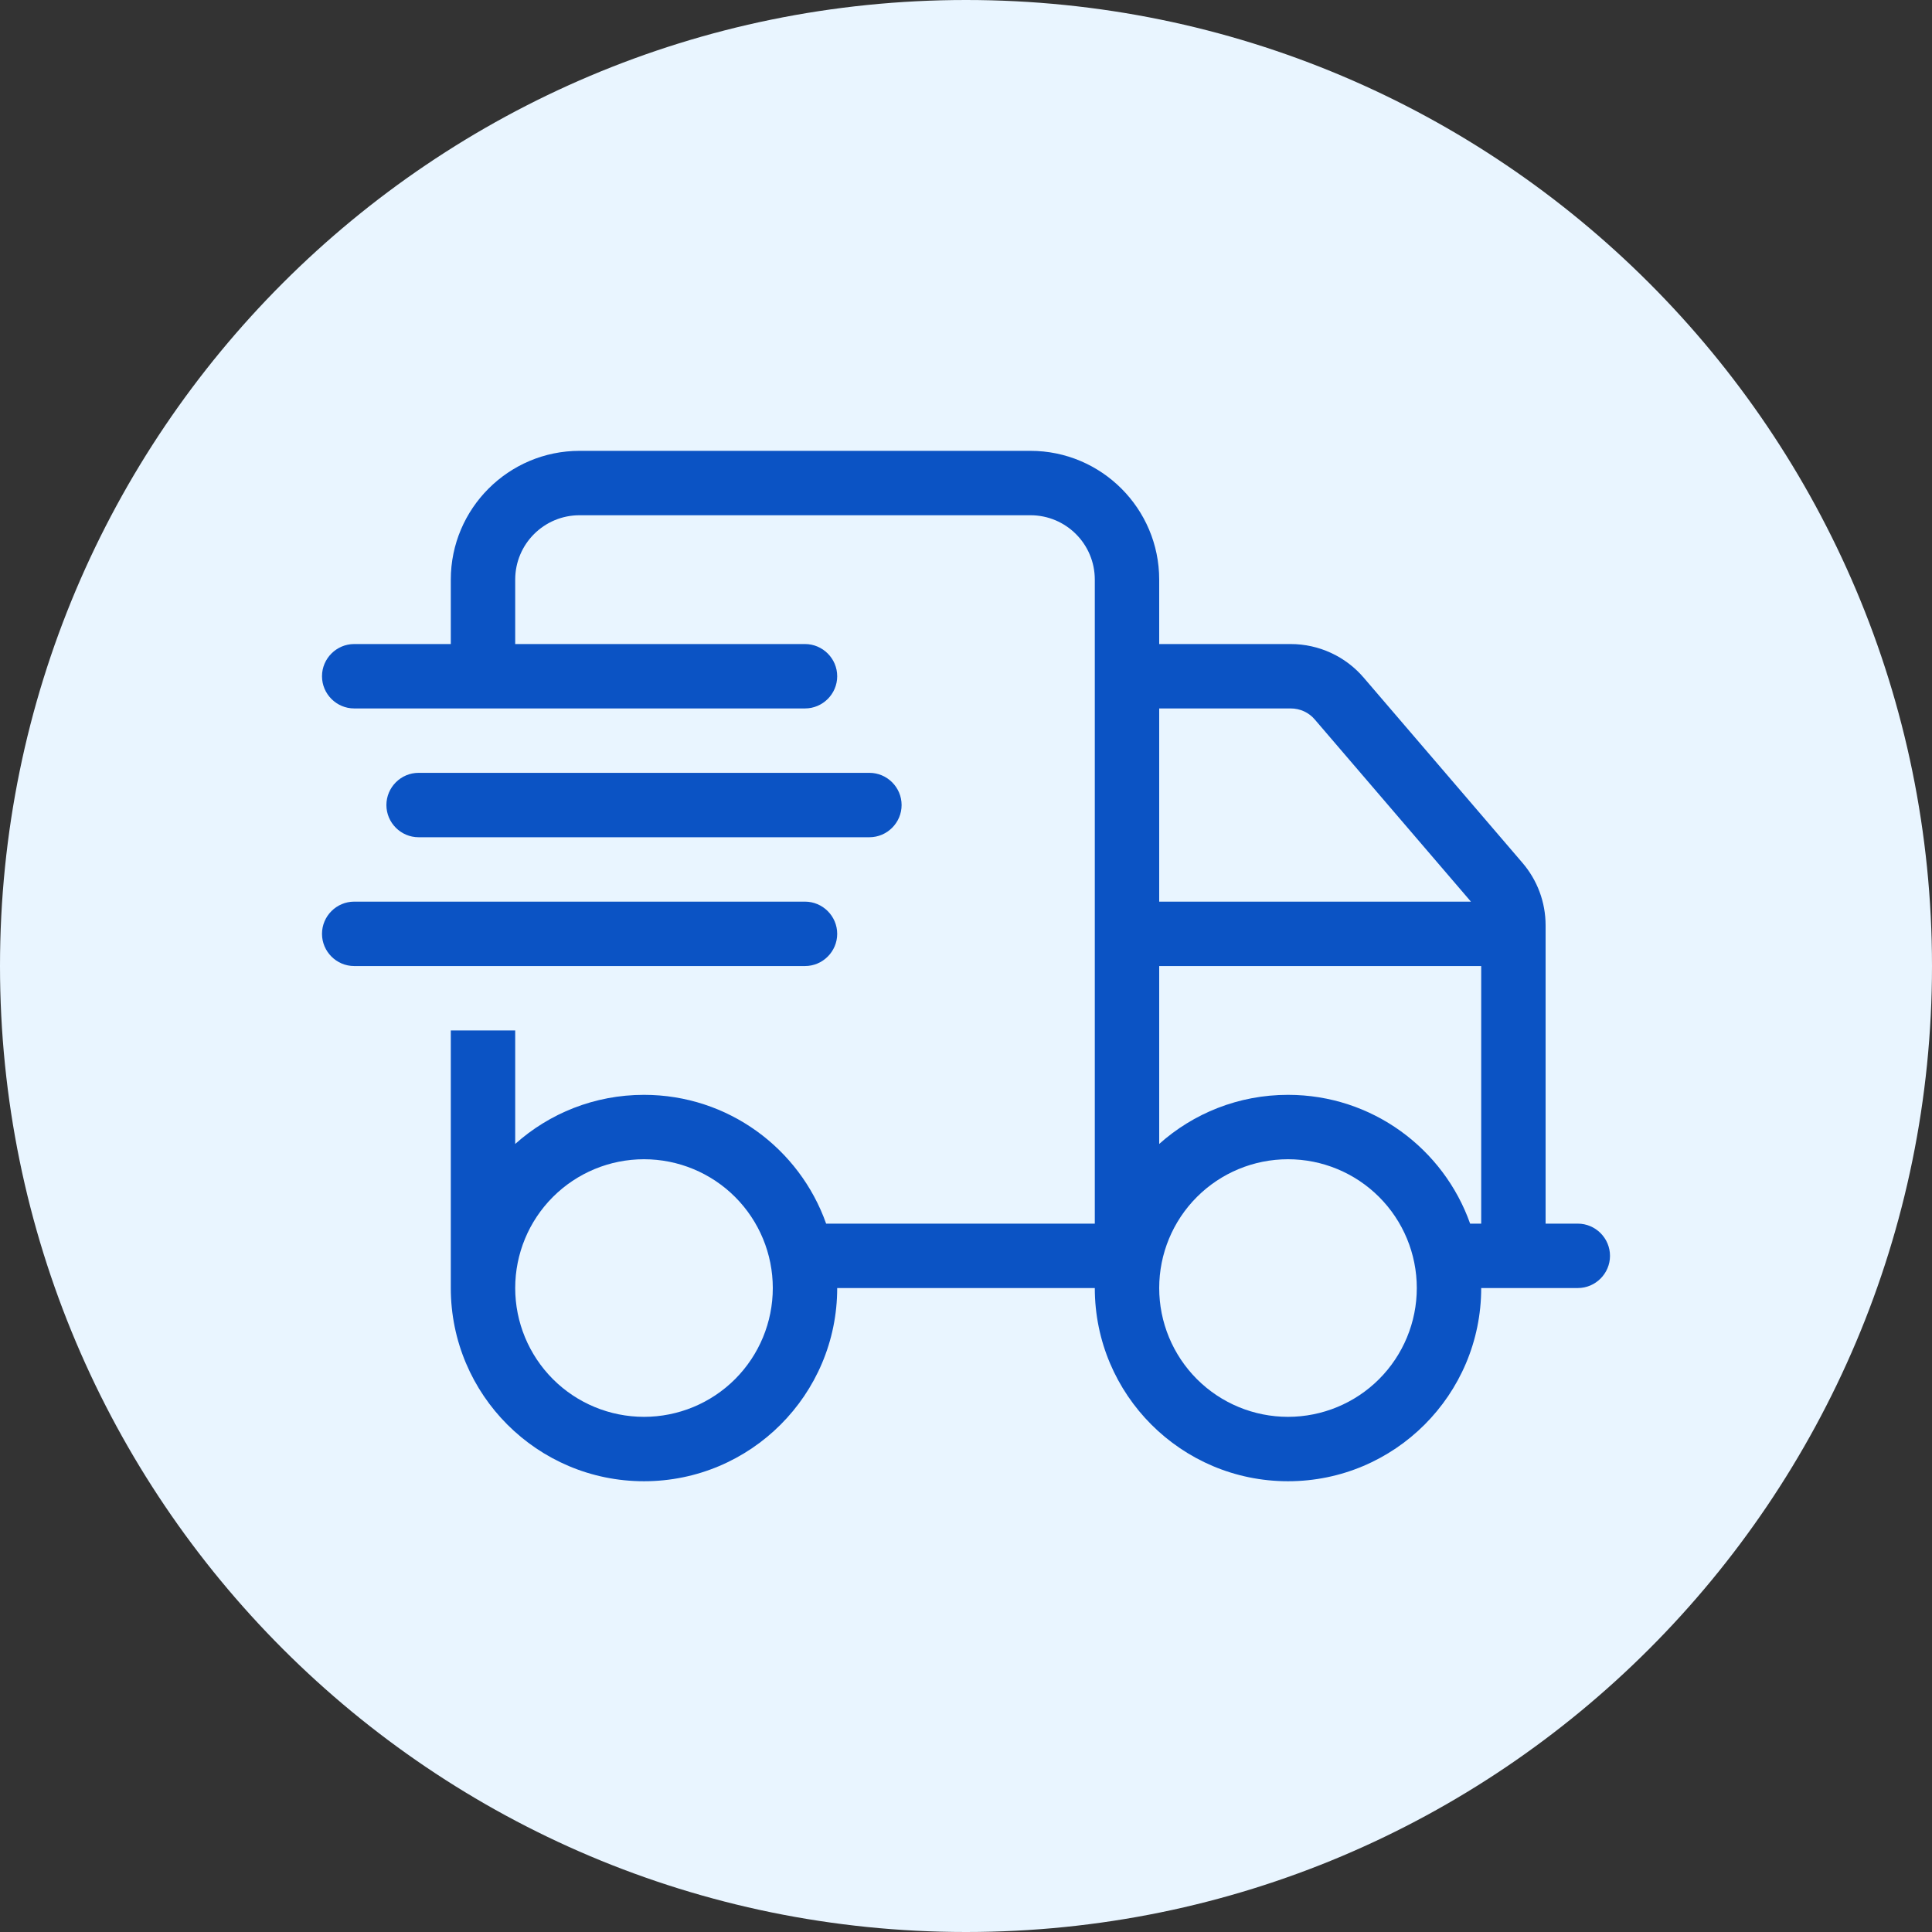
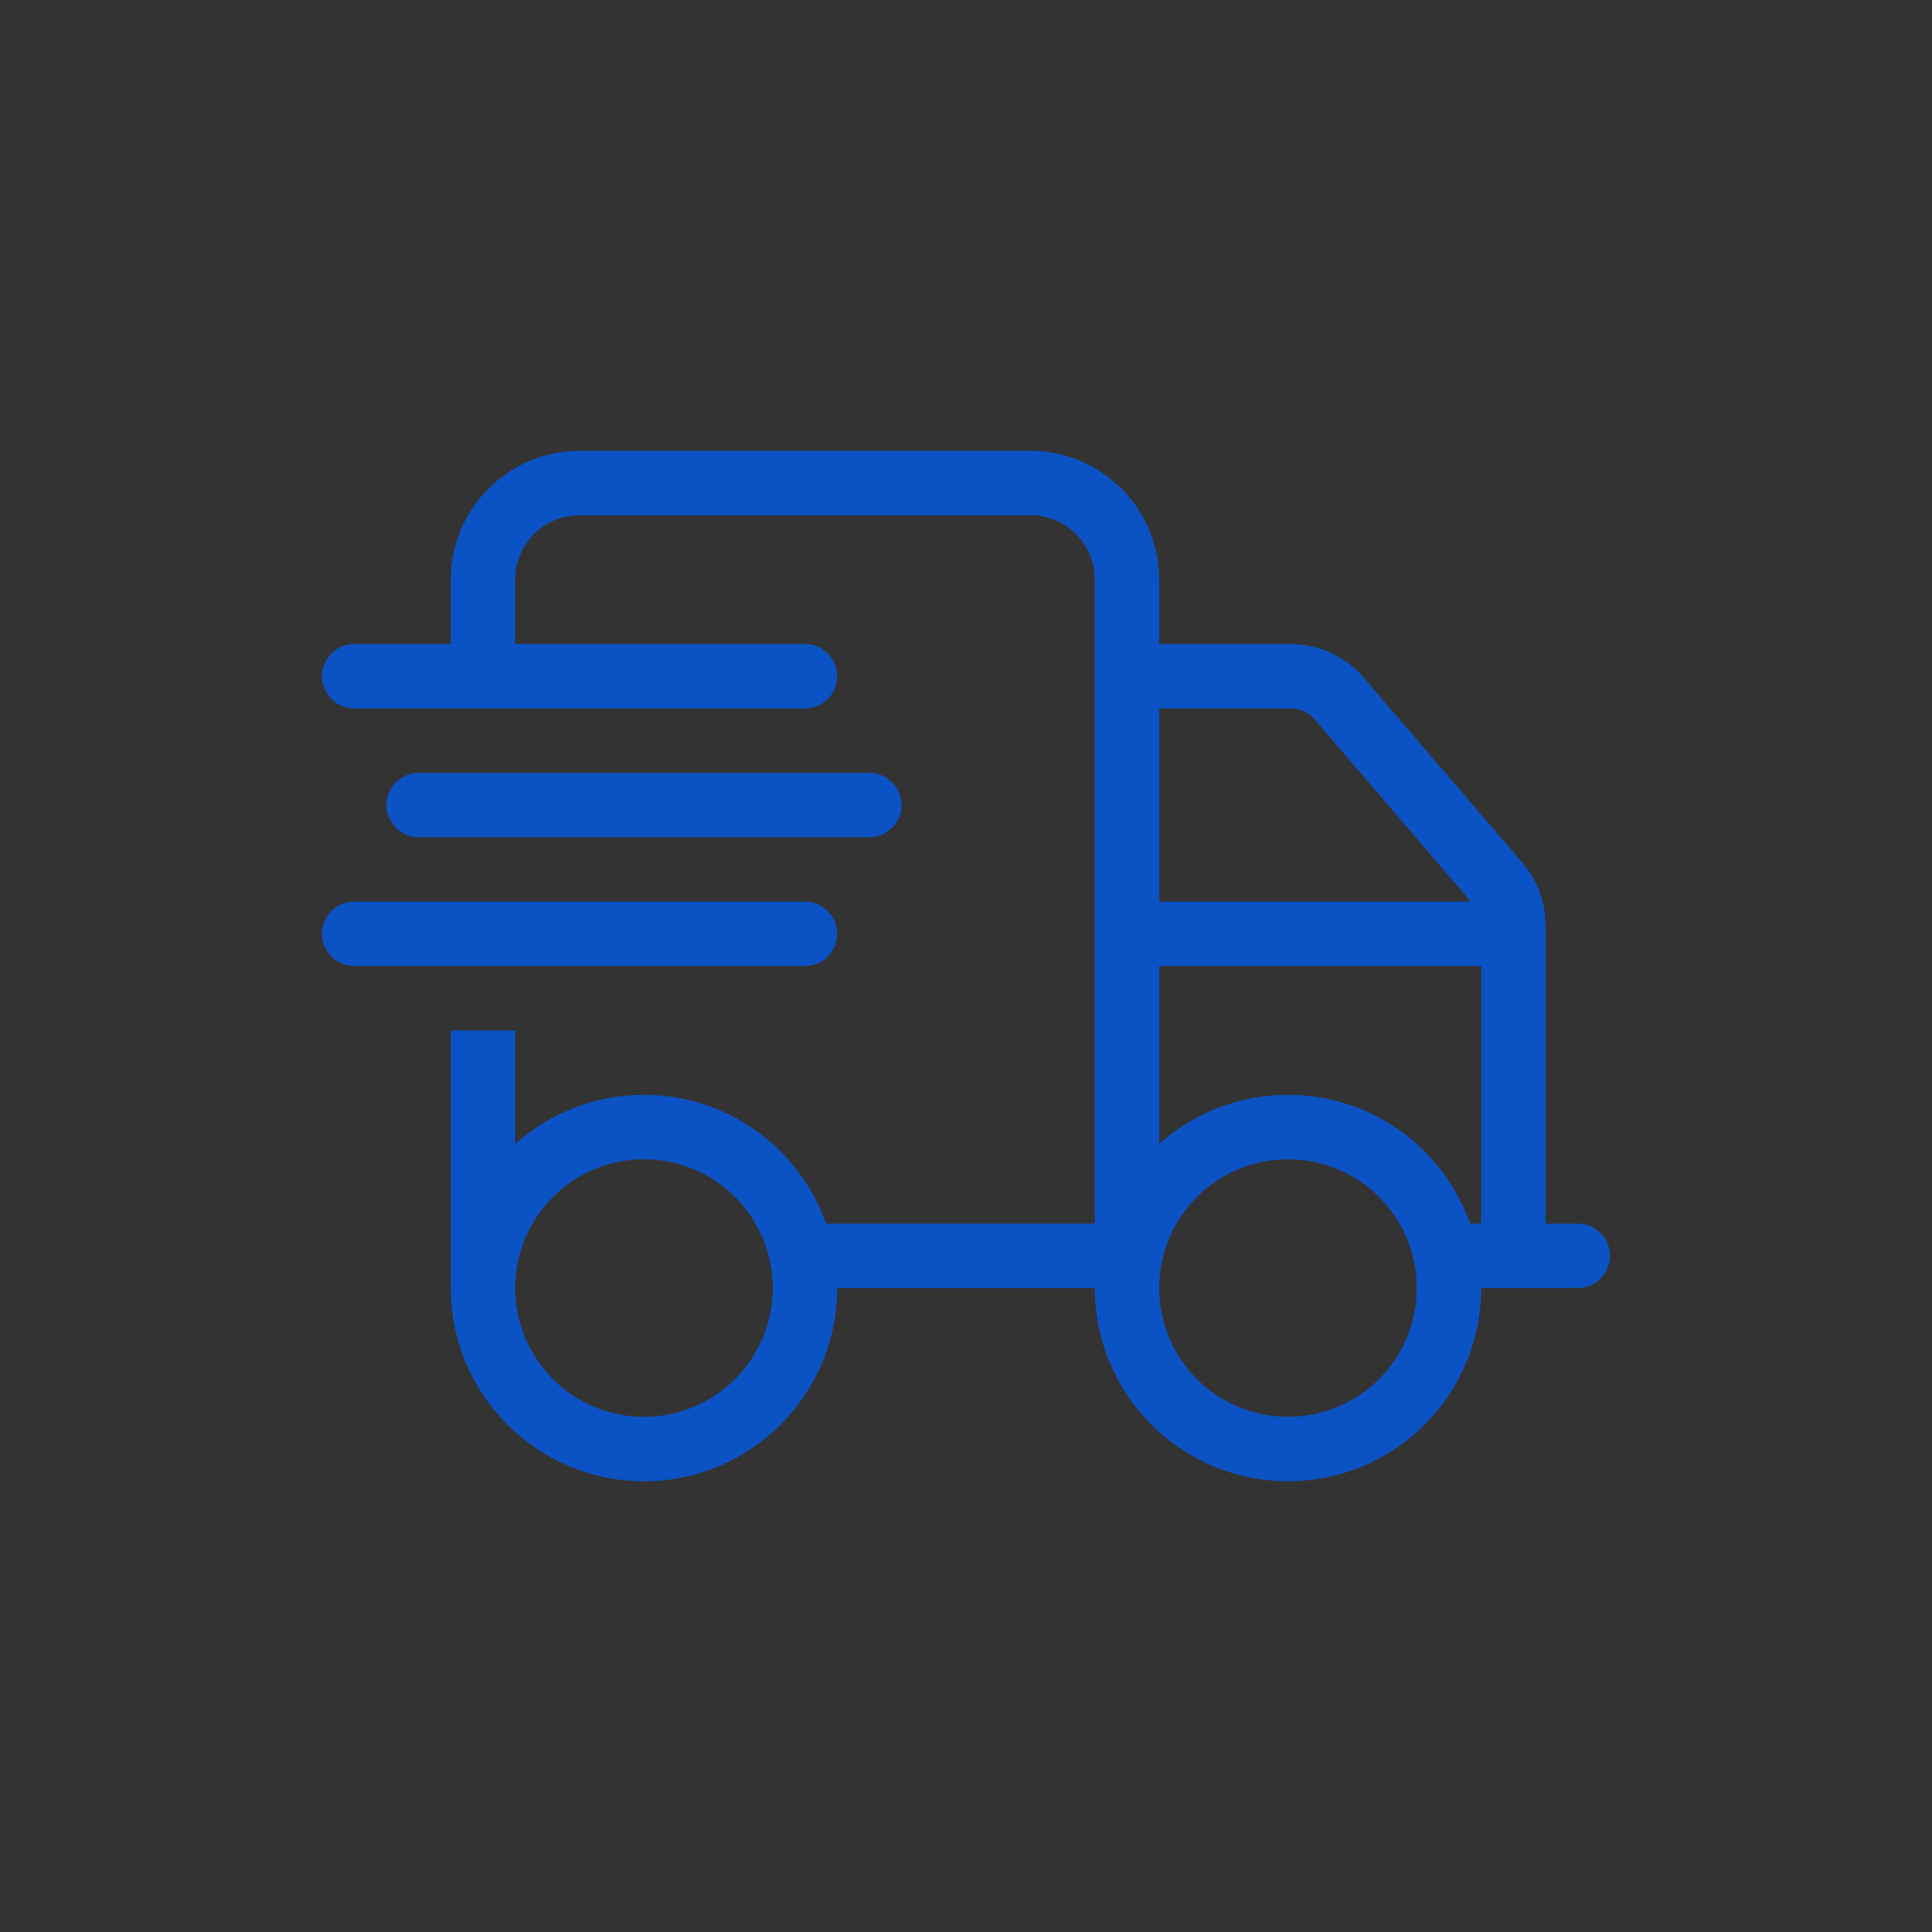
<svg xmlns="http://www.w3.org/2000/svg" width="48" height="48" viewBox="0 0 48 48" fill="none">
  <rect x="0" y="0" width="48" height="48" fill="#333333" stroke="none" />
-   <path d="M0 24C0 10.745 10.745 0 24 0C37.255 0 48 10.745 48 24C48 37.255 37.255 48 24 48C10.745 48 0 37.255 0 24Z" fill="#E9F5FF" />
  <g clip-path="url(#clip0_5312_567)">
    <path d="M14.4 12.801H25.6C26.485 12.801 27.2 13.516 27.2 14.401V30.401H20.525C19.865 28.536 18.09 27.201 16 27.201C14.77 27.201 13.65 27.661 12.8 28.421V25.601H11.2V30.401V32.001C11.2 34.651 13.35 36.801 16 36.801C18.65 36.801 20.8 34.651 20.8 32.001H27.2C27.2 34.651 29.35 36.801 32 36.801C34.65 36.801 36.8 34.651 36.8 32.001H39.2C39.64 32.001 40 31.641 40 31.201C40 30.761 39.64 30.401 39.2 30.401H38.4V22.991C38.4 22.416 38.195 21.866 37.82 21.431L33.885 16.841C33.43 16.306 32.765 16.001 32.065 16.001H28.8V14.401C28.8 12.636 27.365 11.201 25.6 11.201H14.4C12.635 11.201 11.2 12.636 11.2 14.401V16.001H8.8C8.36 16.001 8 16.361 8 16.801C8 17.241 8.36 17.601 8.8 17.601H20C20.44 17.601 20.8 17.241 20.8 16.801C20.8 16.361 20.44 16.001 20 16.001H12.8V14.401C12.8 13.516 13.515 12.801 14.4 12.801ZM36.545 22.401H28.8V17.601H32.065C32.3 17.601 32.52 17.701 32.67 17.881L36.545 22.401ZM28.8 24.001H36.8V30.401H36.525C35.865 28.536 34.09 27.201 32 27.201C30.77 27.201 29.65 27.661 28.8 28.421V24.001ZM12.8 32.001C12.8 31.152 13.137 30.338 13.737 29.738C14.337 29.138 15.151 28.801 16 28.801C16.849 28.801 17.663 29.138 18.263 29.738C18.863 30.338 19.2 31.152 19.2 32.001C19.2 32.849 18.863 33.663 18.263 34.264C17.663 34.864 16.849 35.201 16 35.201C15.151 35.201 14.337 34.864 13.737 34.264C13.137 33.663 12.8 32.849 12.8 32.001ZM32 28.801C32.849 28.801 33.663 29.138 34.263 29.738C34.863 30.338 35.2 31.152 35.2 32.001C35.2 32.849 34.863 33.663 34.263 34.264C33.663 34.864 32.849 35.201 32 35.201C31.151 35.201 30.337 34.864 29.737 34.264C29.137 33.663 28.8 32.849 28.8 32.001C28.8 31.152 29.137 30.338 29.737 29.738C30.337 29.138 31.151 28.801 32 28.801ZM10.4 19.201C9.96 19.201 9.6 19.561 9.6 20.001C9.6 20.441 9.96 20.801 10.4 20.801H21.6C22.04 20.801 22.4 20.441 22.4 20.001C22.4 19.561 22.04 19.201 21.6 19.201H10.4ZM8.8 22.401C8.36 22.401 8 22.761 8 23.201C8 23.641 8.36 24.001 8.8 24.001H20C20.44 24.001 20.8 23.641 20.8 23.201C20.8 22.761 20.44 22.401 20 22.401H8.8Z" fill="#0B53C4" />
  </g>
  <defs>
    <clipPath id="clip0_5312_567">
      <rect width="32" height="25.6" fill="white" transform="translate(8 11.2)" />
    </clipPath>
  </defs>
</svg>